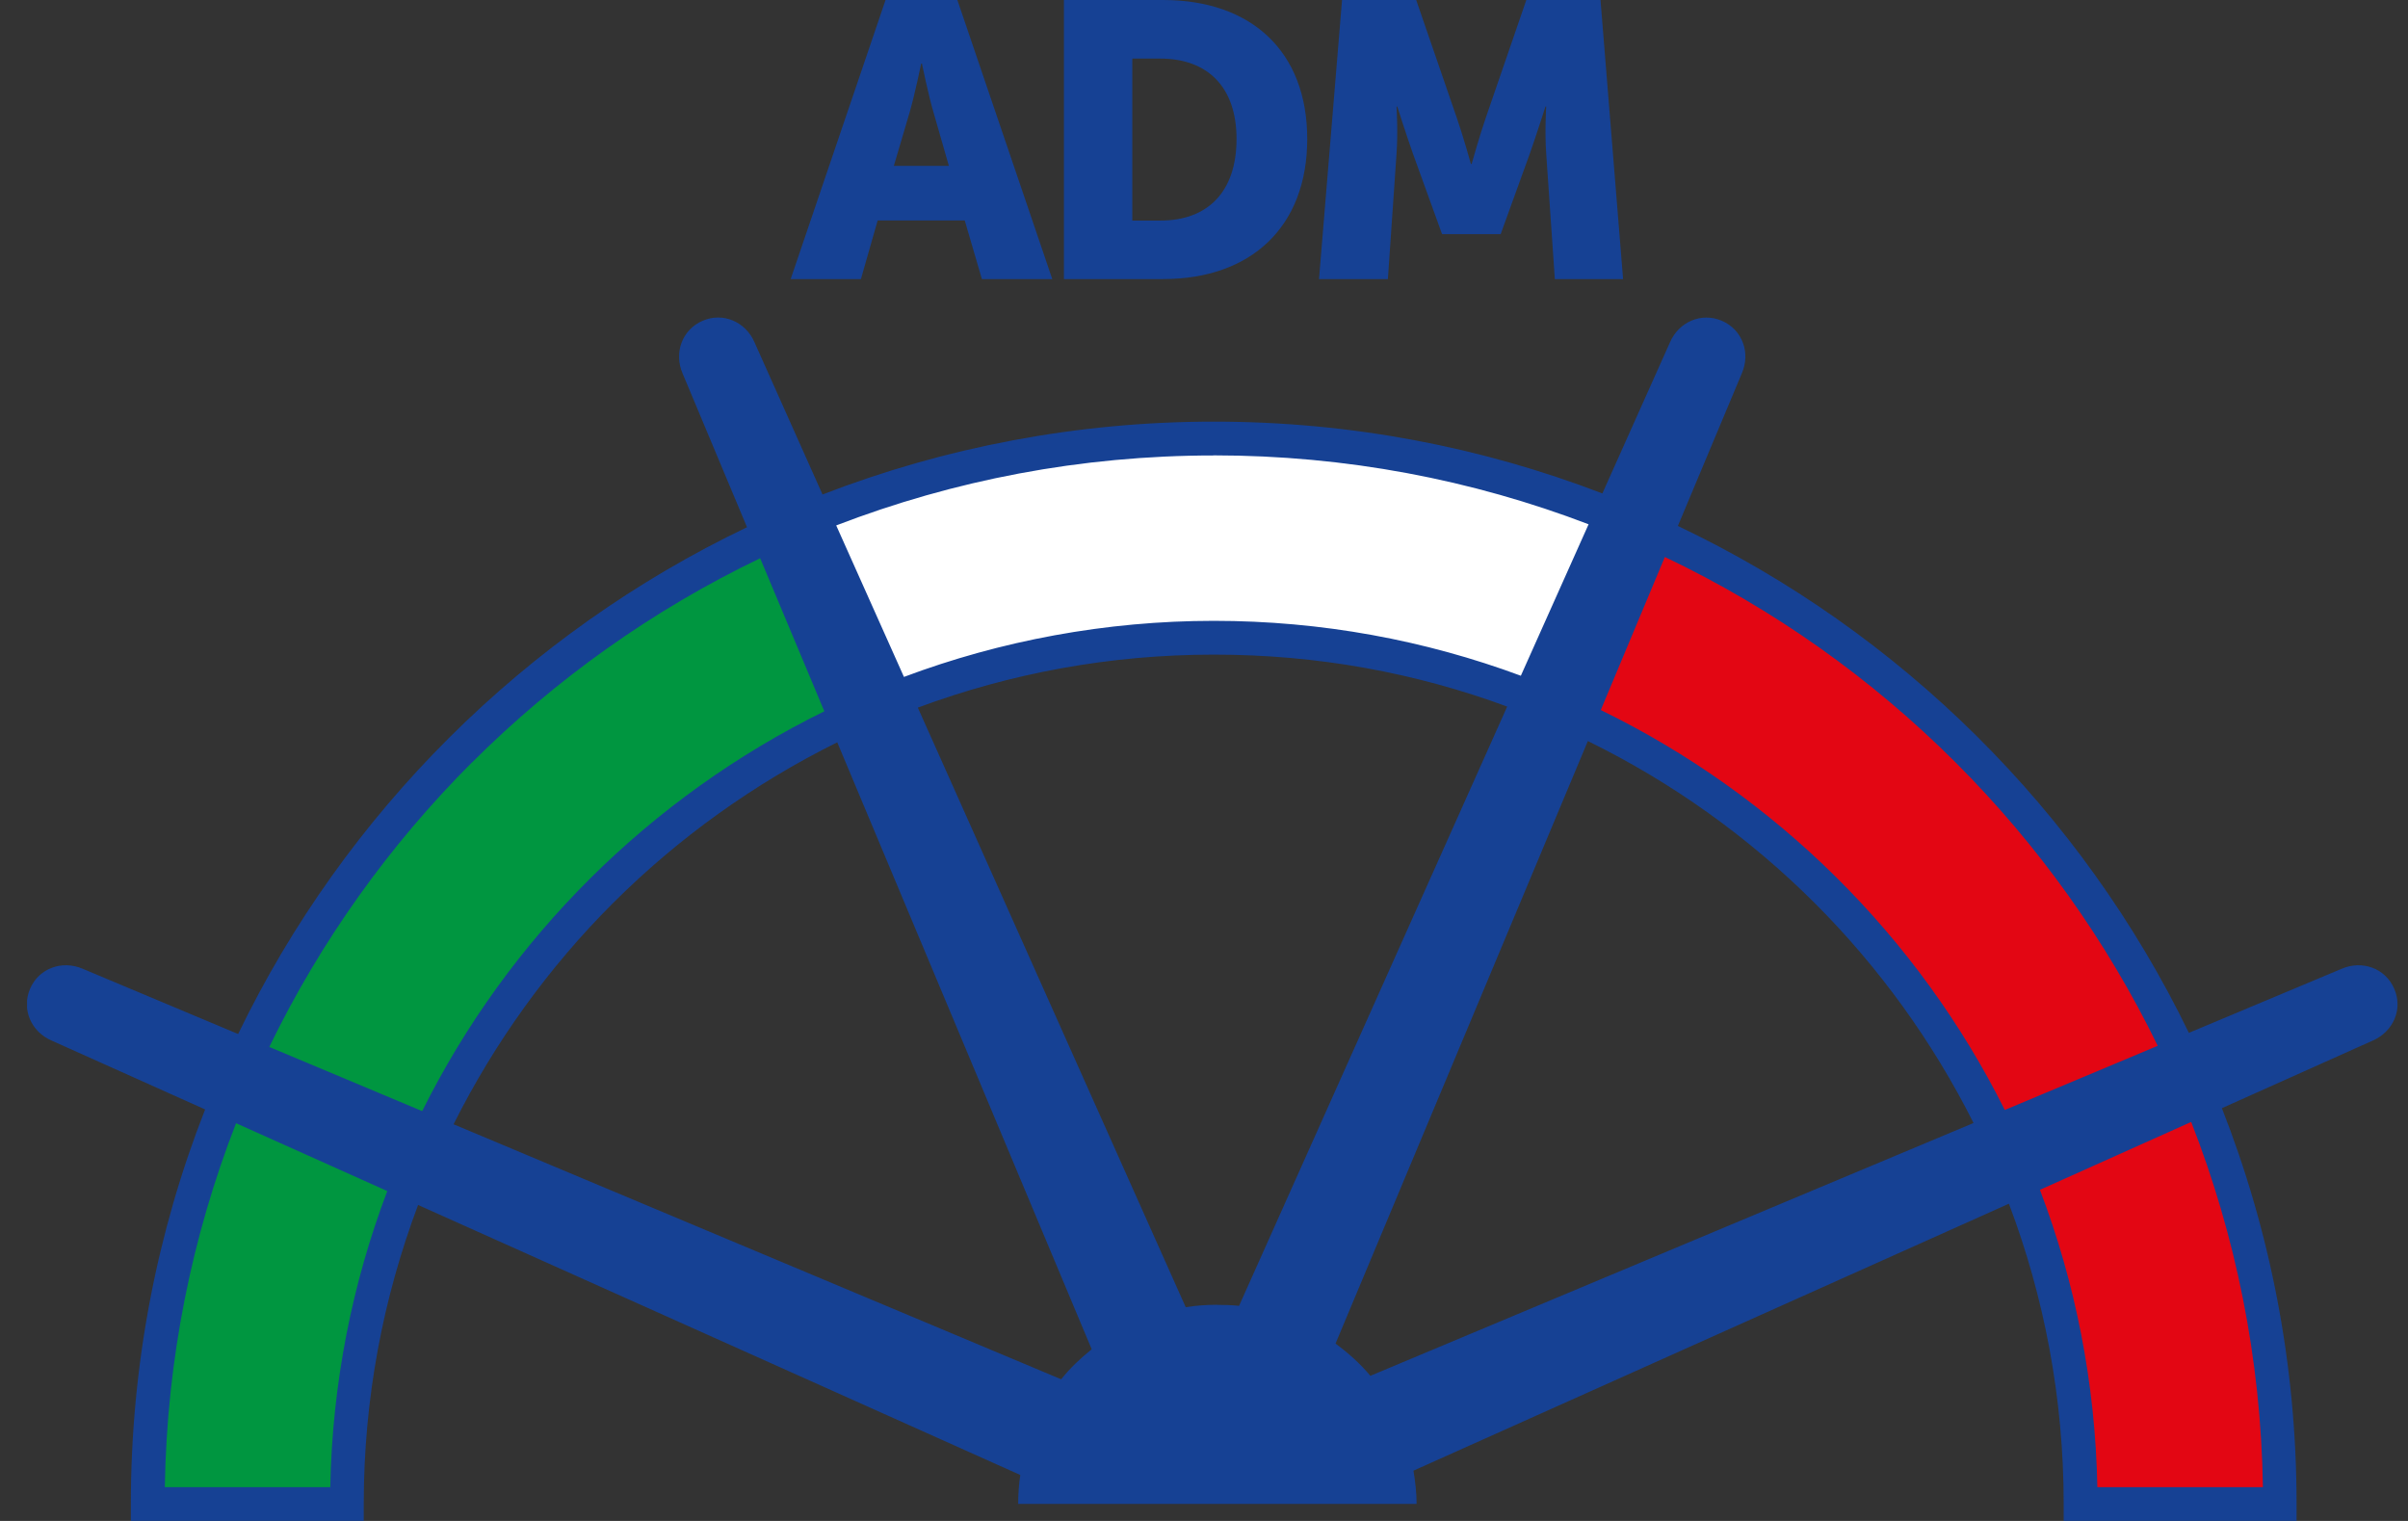
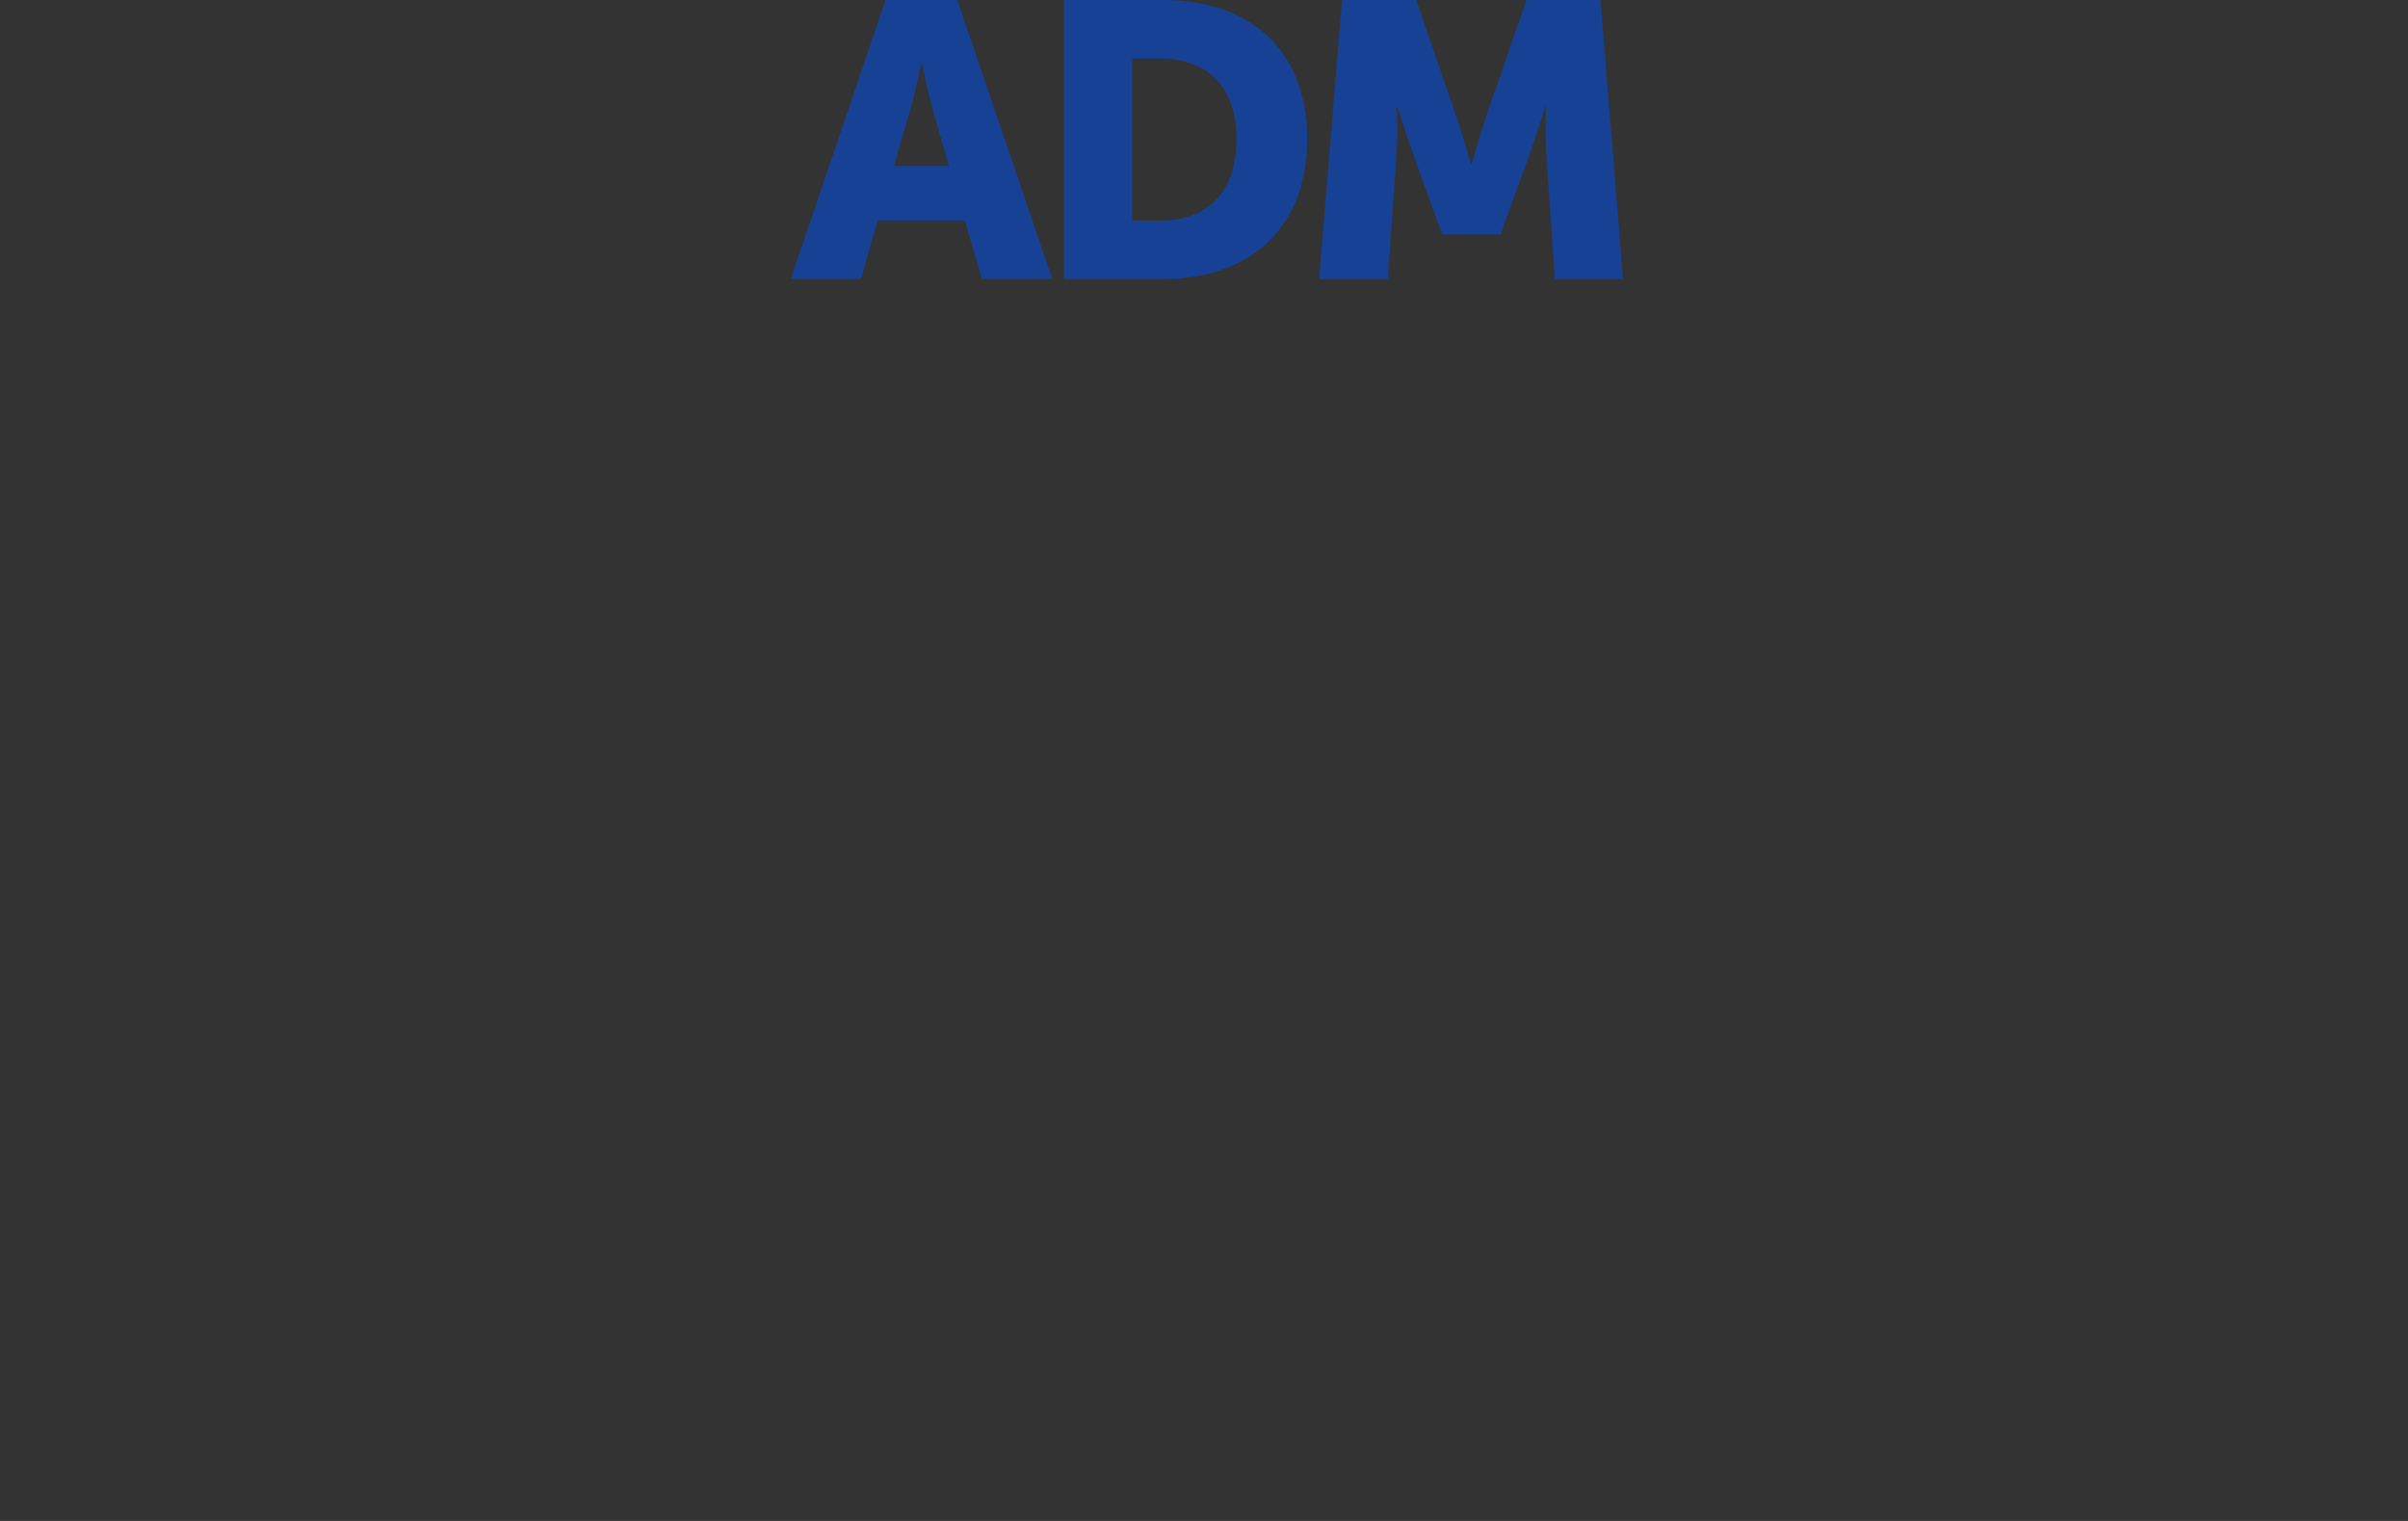
<svg xmlns="http://www.w3.org/2000/svg" width="76" height="48" viewBox="0 0 76 48" fill="none">
  <rect x="0" y="0" width="76" height="48" fill="#333333" stroke="none" />
  <g clip-path="url(#clip0_616_19242)">
-     <path d="M27.627 22.295C17.807 26.445 10.919 36.162 10.919 47.489H4.631C4.631 33.692 12.941 21.837 24.835 16.655L27.627 22.299V22.295Z" fill="#009640" />
-     <path d="M48.923 22.295C58.743 26.445 65.632 36.162 65.632 47.489H71.919C71.919 33.559 63.444 21.611 51.37 16.506L48.92 22.299L48.923 22.295Z" fill="#E30613" />
-     <path d="M48.937 22.269C42.324 19.42 34.605 19.168 27.448 22.192L25.002 16.403C33.789 12.691 43.263 12.993 51.383 16.483L48.937 22.272V22.269Z" fill="white" />
-     <path d="M75.564 31.202C75.288 30.558 74.555 30.293 73.904 30.575L69.084 32.596C65.694 25.602 59.984 19.938 52.956 16.599L54.975 11.782C55.254 11.141 54.998 10.407 54.347 10.125C53.7 9.846 52.986 10.158 52.708 10.802L50.573 15.573C46.765 14.109 42.632 13.306 38.31 13.306C33.987 13.306 29.791 14.122 25.96 15.606L23.813 10.802C23.534 10.155 22.817 9.843 22.173 10.125C21.525 10.404 21.266 11.138 21.542 11.782L23.577 16.639C16.576 19.988 10.889 25.648 7.516 32.633L2.613 30.575C1.965 30.293 1.228 30.555 0.95 31.202C0.671 31.849 0.983 32.56 1.627 32.839L6.474 35.013C4.96 38.871 4.13 43.07 4.13 47.465V47.997H11.48V47.465C11.48 44.142 12.091 40.962 13.196 38.028L32.202 46.549C32.158 46.841 32.135 47.157 32.135 47.462H44.71C44.71 47.104 44.667 46.752 44.611 46.413L63.404 37.988C64.519 40.936 65.133 44.129 65.133 47.465V47.997H72.483V47.465C72.483 43.057 71.647 38.844 70.126 34.973L74.89 32.839C75.534 32.557 75.849 31.846 75.564 31.202ZM61.724 24.065C64.317 26.657 66.481 29.675 68.101 33.005L63.274 35.03C60.535 29.546 56.037 25.097 50.523 22.408L52.545 17.578C55.971 19.211 59.071 21.412 61.724 24.065ZM38.31 14.371C42.479 14.371 46.466 15.141 50.138 16.546L48 21.326C44.983 20.207 41.719 19.593 38.31 19.593C34.901 19.593 31.574 20.221 28.53 21.363L26.392 16.582C30.09 15.158 34.107 14.374 38.306 14.374L38.31 14.371ZM14.896 24.065C17.528 21.436 20.599 19.248 23.992 17.618L26.017 22.448C20.526 25.147 16.051 29.592 13.325 35.066L8.499 33.041C10.122 29.695 12.293 26.664 14.896 24.061V24.065ZM10.427 46.934H5.202C5.265 42.888 6.059 39.017 7.45 35.448L12.223 37.589C11.118 40.501 10.487 43.648 10.424 46.934H10.427ZM33.499 43.532L14.315 35.481C15.613 32.892 17.312 30.535 19.341 28.507C21.399 26.452 23.793 24.732 26.425 23.427L34.456 42.582C34.097 42.871 33.782 43.166 33.493 43.528L33.499 43.532ZM38.429 41.178C38.084 41.178 37.752 41.201 37.423 41.254L28.968 22.332C31.88 21.25 35.027 20.659 38.313 20.659C41.6 20.659 44.684 21.236 47.569 22.299L39.107 41.211C38.884 41.188 38.652 41.181 38.429 41.181V41.178ZM43.253 43.422C42.928 43.034 42.562 42.705 42.151 42.403L50.115 23.387C52.781 24.695 55.201 26.428 57.282 28.507C59.3 30.525 60.993 32.865 62.288 35.441L43.253 43.419V43.422ZM71.421 46.934H66.196C66.132 43.635 65.498 40.474 64.383 37.55L69.157 35.408C70.558 38.987 71.358 42.871 71.421 46.931V46.934Z" fill="#164194" />
    <path d="M41.636 8.807H43.804L44.077 4.84C44.126 4.176 44.077 3.363 44.077 3.363H44.1C44.1 3.363 44.395 4.286 44.591 4.84L45.514 7.39H47.363L48.286 4.84C48.482 4.286 48.777 3.363 48.777 3.363H48.8C48.8 3.363 48.751 4.176 48.8 4.84L49.073 8.807H51.227L50.514 0H48.173L46.892 3.721C46.696 4.289 46.447 5.175 46.447 5.175H46.424C46.424 5.175 46.178 4.289 45.979 3.721L44.697 0H42.357L41.63 8.807H41.636Z" fill="#164194" />
    <path d="M30.993 8.807H33.211L30.216 0H27.949L24.955 8.807H27.172L27.7 6.958H30.449L30.99 8.807H30.993ZM29.098 2.008C29.098 2.008 29.294 2.968 29.456 3.522L29.948 5.235H28.211L28.716 3.522C28.875 2.968 29.074 2.008 29.074 2.008H29.098ZM33.583 8.807H36.713C39.485 8.807 41.258 7.157 41.258 4.385C41.258 1.613 39.482 0 36.71 0H33.579V8.807H33.583ZM35.737 6.958V1.849H36.623C38.078 1.849 39.027 2.712 39.027 4.385C39.027 6.059 38.114 6.961 36.623 6.961H35.737V6.958Z" fill="#164194" />
  </g>
  <defs>
    <clipPath id="clip0_616_19242">
      <rect width="74.817" height="48" fill="white" transform="translate(0.854)" />
    </clipPath>
  </defs>
</svg>